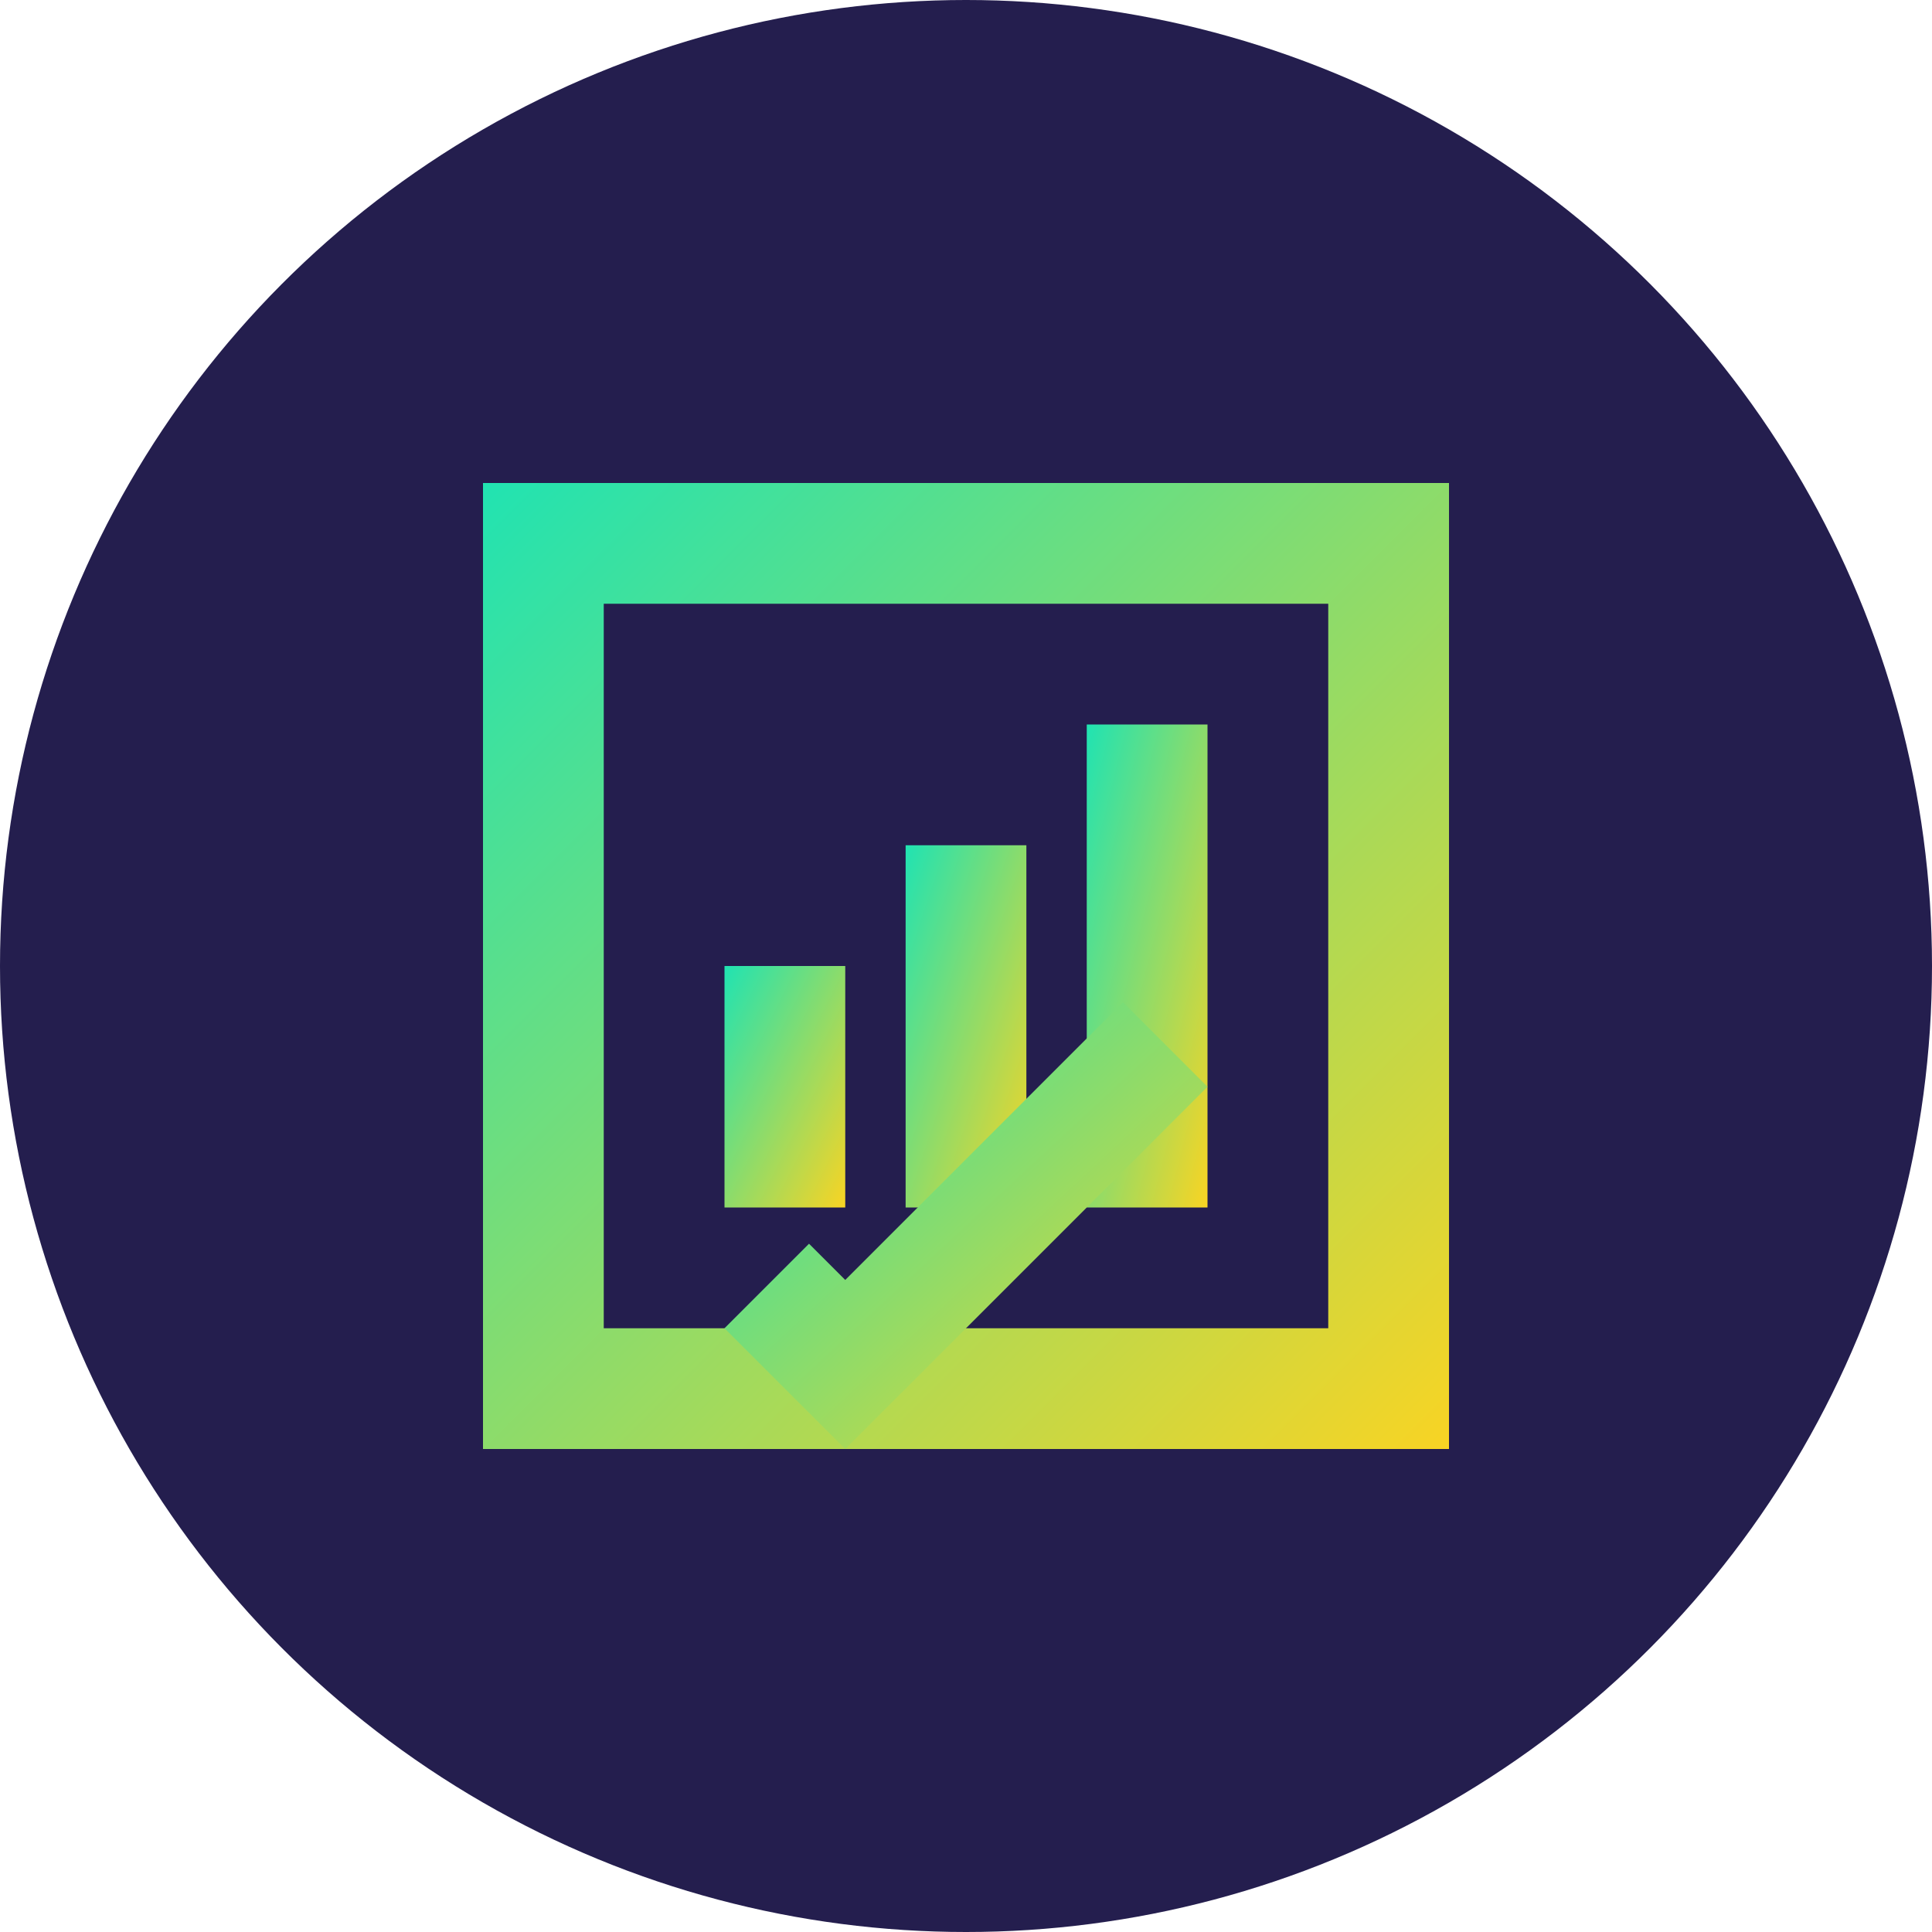
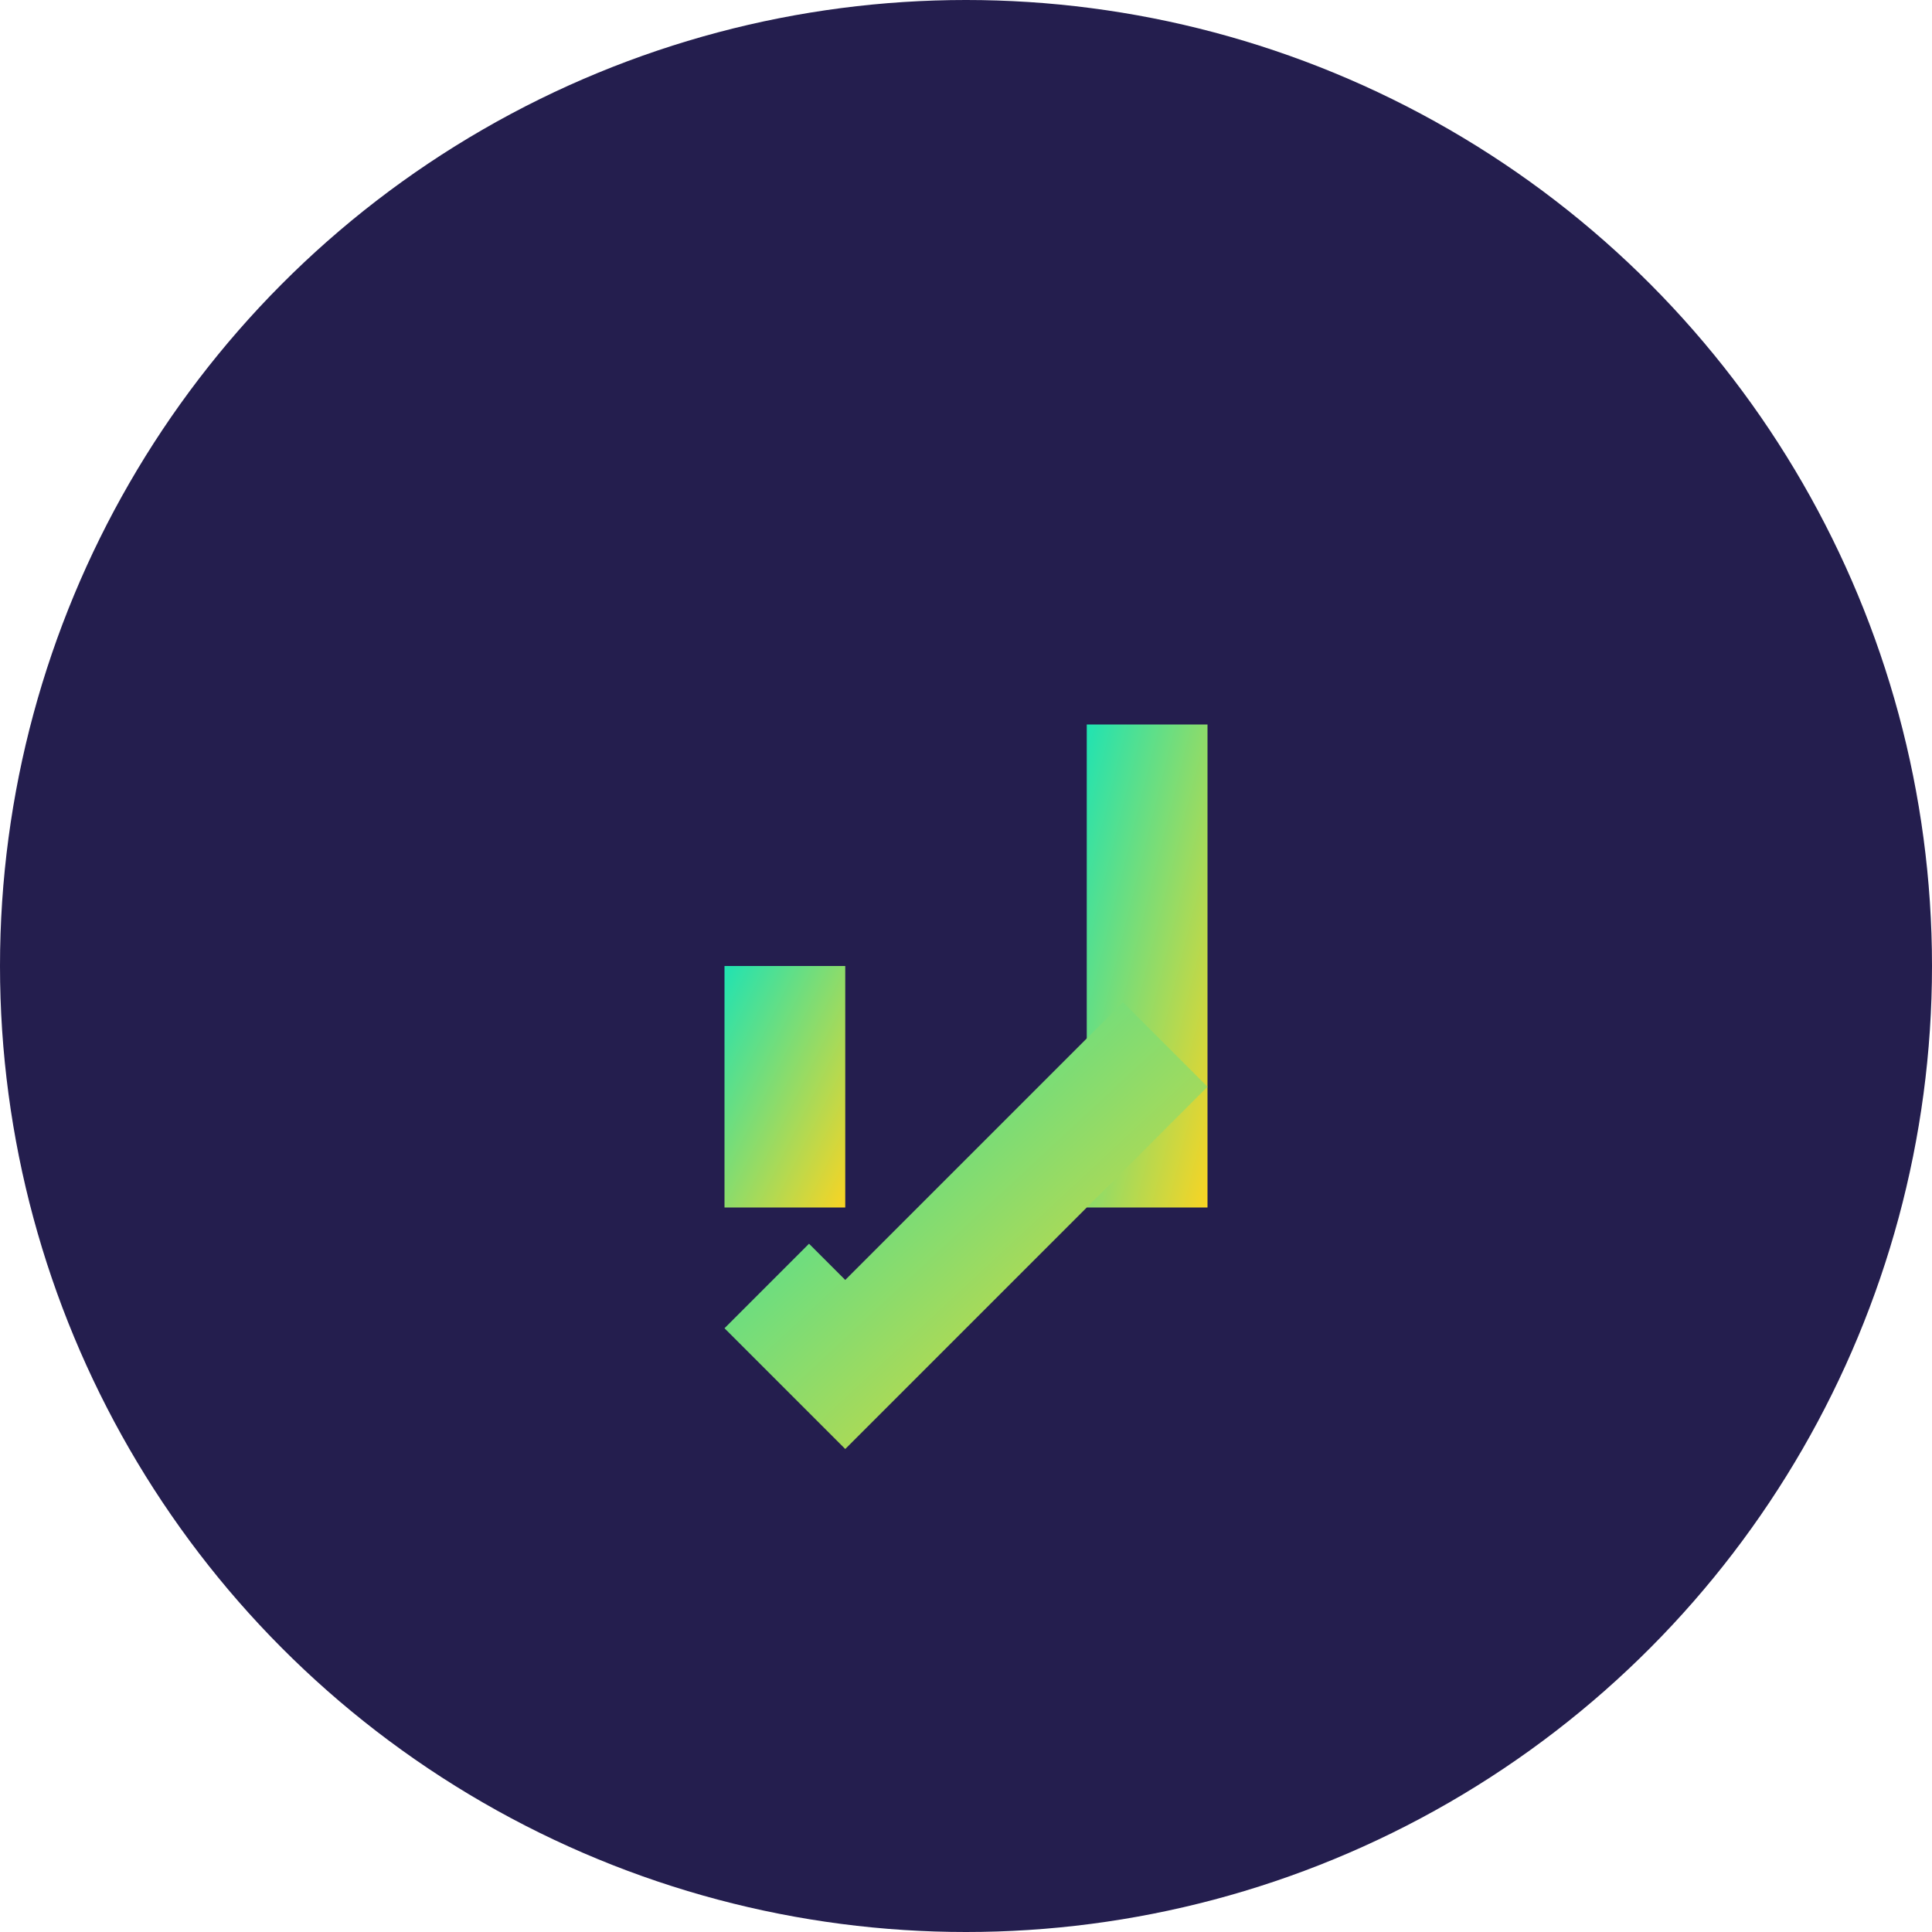
<svg xmlns="http://www.w3.org/2000/svg" viewBox="0 0 32 32">
  <defs>
    <linearGradient id="grad" x1="0%" y1="0%" x2="100%" y2="100%">
      <stop offset="0%" stop-color="#20e3b2" />
      <stop offset="100%" stop-color="#f9d423" />
    </linearGradient>
  </defs>
  <circle cx="16" cy="16" r="16" fill="#241e4e" />
  <g fill="url(#grad)">
-     <path d="M8 8v16h16V8H8zm2 2h12v12H10V10z" />
    <rect x="12" y="16" width="2" height="4" />
-     <rect x="15" y="14" width="2" height="6" />
    <rect x="18" y="12" width="2" height="8" />
    <path d="M12 22l2 2 6-6-1.4-1.4-4.6 4.6-0.6-0.6z" />
  </g>
</svg>